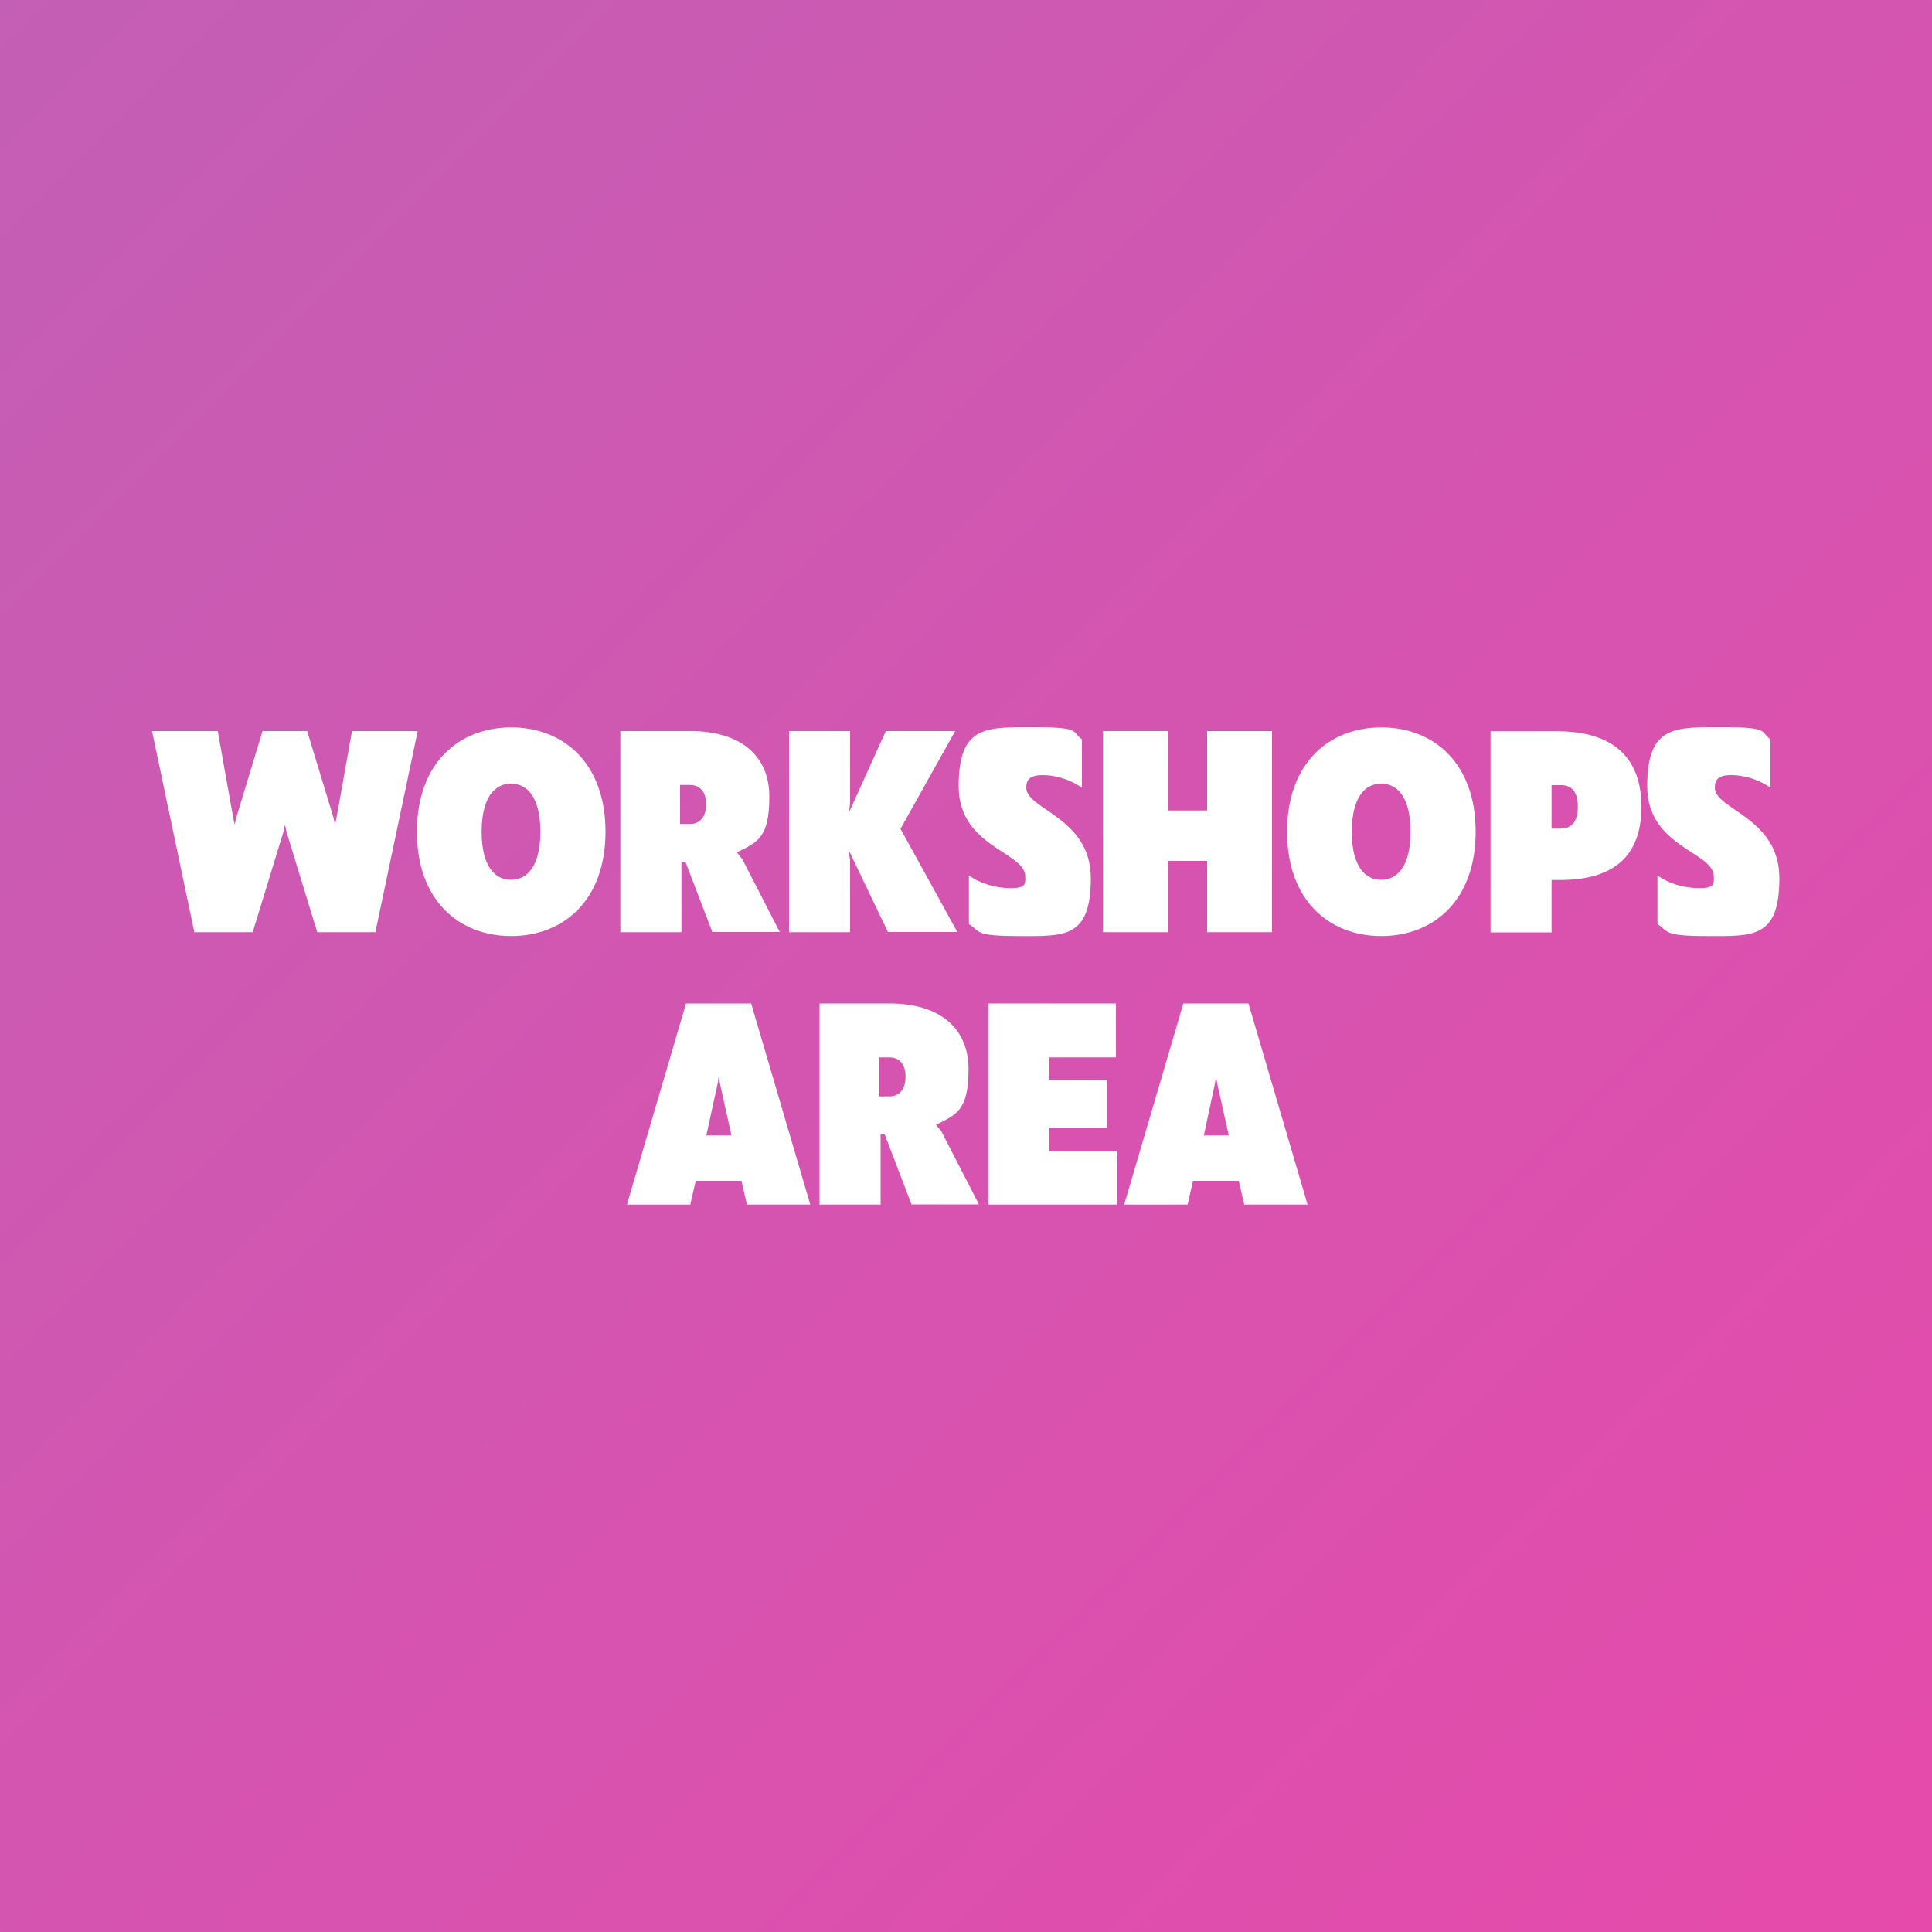
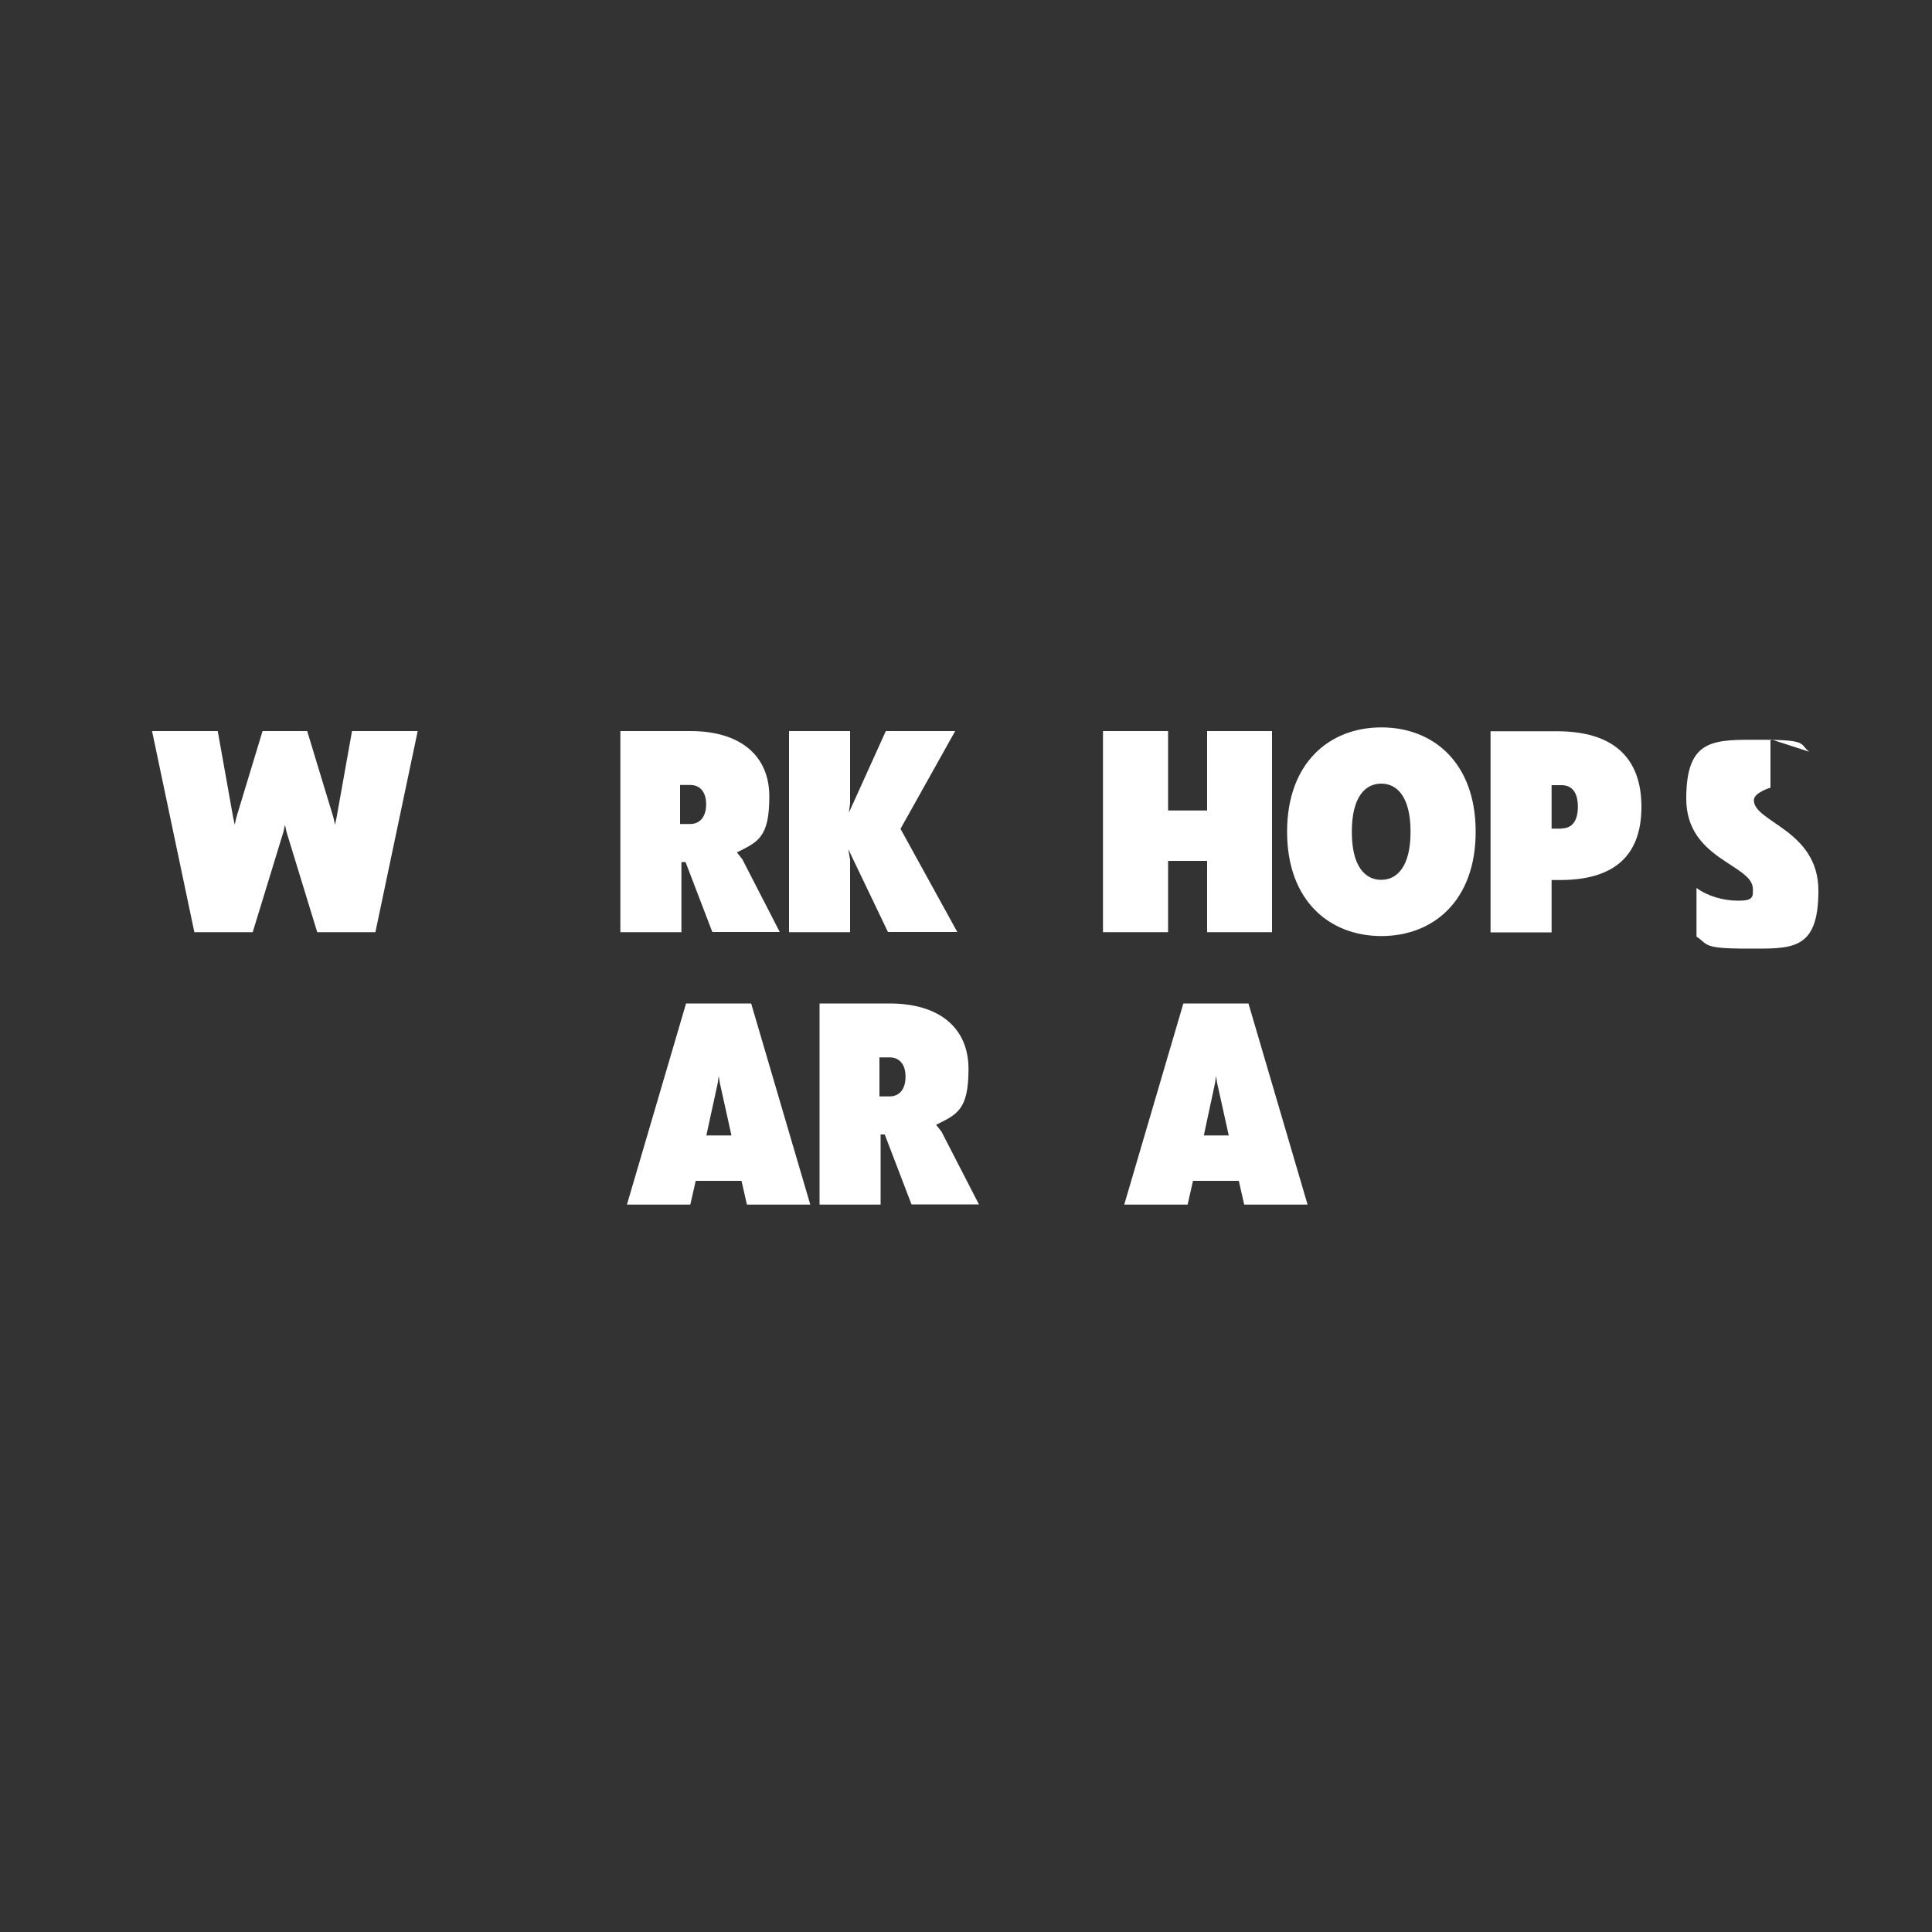
<svg xmlns="http://www.w3.org/2000/svg" viewBox="0 0 1000 1000" version="1.1" id="Layer_1">
  <rect x="0" y="0" width="1000" height="1000" fill="#333333" stroke="none" />
  <defs>
    <style>
      .st0 {
        fill: url(#linear-gradient);
      }

      .st1 {
        fill: #fff;
      }
    </style>
    <linearGradient gradientUnits="userSpaceOnUse" gradientTransform="translate(14944.5 8183.3) rotate(90) scale(5.7 -3.3)" y2="-4343.3" x2="-1293.9" y1="-4343.3" x1="-2807" id="linear-gradient">
      <stop stop-color="#25bce3" offset="0" />
      <stop stop-color="#f93fa5" offset="1" />
    </linearGradient>
  </defs>
-   <rect transform="translate(2616.6 -660.3) rotate(-45)" height="8603" width="9220.8" y="-7790.2" x="-4099.1" class="st0" />
  <g>
    <path d="M194.4,482.5h-30.2l-15.9-51.9-.8-3.7-.8,3.7-15.9,51.9h-30.2l-21.9-104.1h34l8,44.8.8,3.7.8-3.7,13.6-44.8h23.1l13.6,44.8.8,3.7.8-3.7,8-44.8h34l-21.9,104.1h0Z" class="st1" />
-     <path d="M215.8,430.5c0-35.7,21.9-54,48.8-54s48.8,18.3,48.8,54-21.9,54-48.8,54-48.8-18.3-48.8-54ZM249.3,430.5c0,17.9,6.8,24.9,15.2,24.9s15.2-7.1,15.2-24.9-6.8-24.9-15.2-24.9-15.2,7.1-15.2,24.9Z" class="st1" />
    <path d="M354.9,446.2h-2.2v36.3h-31.6v-104.1h36.3c25.7,0,40.8,12.6,40.8,33.9s-6,23.5-16.8,28.9l2.8,3.5,19.4,37.7h-34.9l-13.9-36.3h0ZM357.2,426.5c5.2,0,8.3-3.9,8.3-10.2s-3.1-10-8.3-10h-5.2v20.2h5.2Z" class="st1" />
    <path d="M439.1,439.7l.9,5.4v37.4h-31.6v-104.1h31.6v37.4l-.6,4.8,19.1-42.2h35.9l-28.3,50.6,29.4,53.4h-35.9l-20.5-42.8h0Z" class="st1" />
-     <path d="M560,382.6v25.1c-5.8-4-13.2-6.5-20.2-6.5s-8.6,2.5-8.6,6.5c0,11.4,33.4,15.4,33.4,46.8s-13.8,30-37.2,30-19.7-2.3-25.9-6.2v-25.2c5.7,4.2,13.8,6.6,21.7,6.6s7.5-2.2,7.5-6c0-12.9-34.5-15.1-34.5-46.8s14.5-30.5,39.1-30.5,19.2,2.3,24.6,6.2h0Z" class="st1" />
    <path d="M624.8,482.5v-36.9h-20.2v36.9h-33.7v-104.1h33.7v41.1h20.2v-41.1h33.6v104.1h-33.6Z" class="st1" />
    <path d="M666.2,430.5c0-35.7,21.9-54,48.8-54s48.8,18.3,48.8,54-21.9,54-48.8,54-48.8-18.3-48.8-54ZM699.7,430.5c0,17.9,6.8,24.9,15.2,24.9s15.2-7.1,15.2-24.9-6.8-24.9-15.2-24.9-15.2,7.1-15.2,24.9Z" class="st1" />
    <path d="M805.9,378.5c28.8,0,43.7,13.4,43.7,39.1s-14.5,37.9-42.2,37.9h-4.3v27.1h-31.6v-104.1h34.3ZM808.2,428.8c5.5,0,8.5-3.9,8.5-11.2s-2.9-11.2-8.5-11.2h-5.1v22.5h5.1Z" class="st1" />
-     <path d="M916.4,382.6v25.1c-5.8-4-13.2-6.5-20.2-6.5s-8.6,2.5-8.6,6.5c0,11.4,33.4,15.4,33.4,46.8s-13.8,30-37.2,30-19.7-2.3-25.9-6.2v-25.2c5.7,4.2,13.8,6.6,21.7,6.6s7.5-2.2,7.5-6c0-12.9-34.5-15.1-34.5-46.8s14.5-30.5,39.1-30.5,19.2,2.3,24.6,6.2h0Z" class="st1" />
+     <path d="M916.4,382.6v25.1s-8.6,2.5-8.6,6.5c0,11.4,33.4,15.4,33.4,46.8s-13.8,30-37.2,30-19.7-2.3-25.9-6.2v-25.2c5.7,4.2,13.8,6.6,21.7,6.6s7.5-2.2,7.5-6c0-12.9-34.5-15.1-34.5-46.8s14.5-30.5,39.1-30.5,19.2,2.3,24.6,6.2h0Z" class="st1" />
    <path d="M360.1,611.2l-2.8,12.3h-32.8l30.6-104.1h33.7l30.6,104.1h-32.8l-2.8-12.3h-23.9,0ZM365.7,587.7h12.9l-6-27.1-.6-3.7-.5,3.7-5.9,27.1Z" class="st1" />
    <path d="M458,587.2h-2.2v36.3h-31.6v-104.1h36.3c25.7,0,40.8,12.6,40.8,33.9s-6,23.5-16.8,28.9l2.8,3.5,19.4,37.7h-34.9l-13.9-36.3h0ZM460.4,567.5c5.2,0,8.3-3.8,8.3-10.2s-3.1-10-8.3-10h-5.2v20.2h5.2Z" class="st1" />
-     <path d="M511.6,623.5v-104.1h66v27.9h-34.5v11.5h29.9v24.8h-29.9v12.2h34.9v27.7h-66.5Z" class="st1" />
    <path d="M617.5,611.2l-2.8,12.3h-32.8l30.6-104.1h33.7l30.6,104.1h-32.8l-2.8-12.3h-23.9,0ZM623.1,587.7h12.9l-6-27.1-.6-3.7-.5,3.7-5.8,27.1Z" class="st1" />
  </g>
</svg>